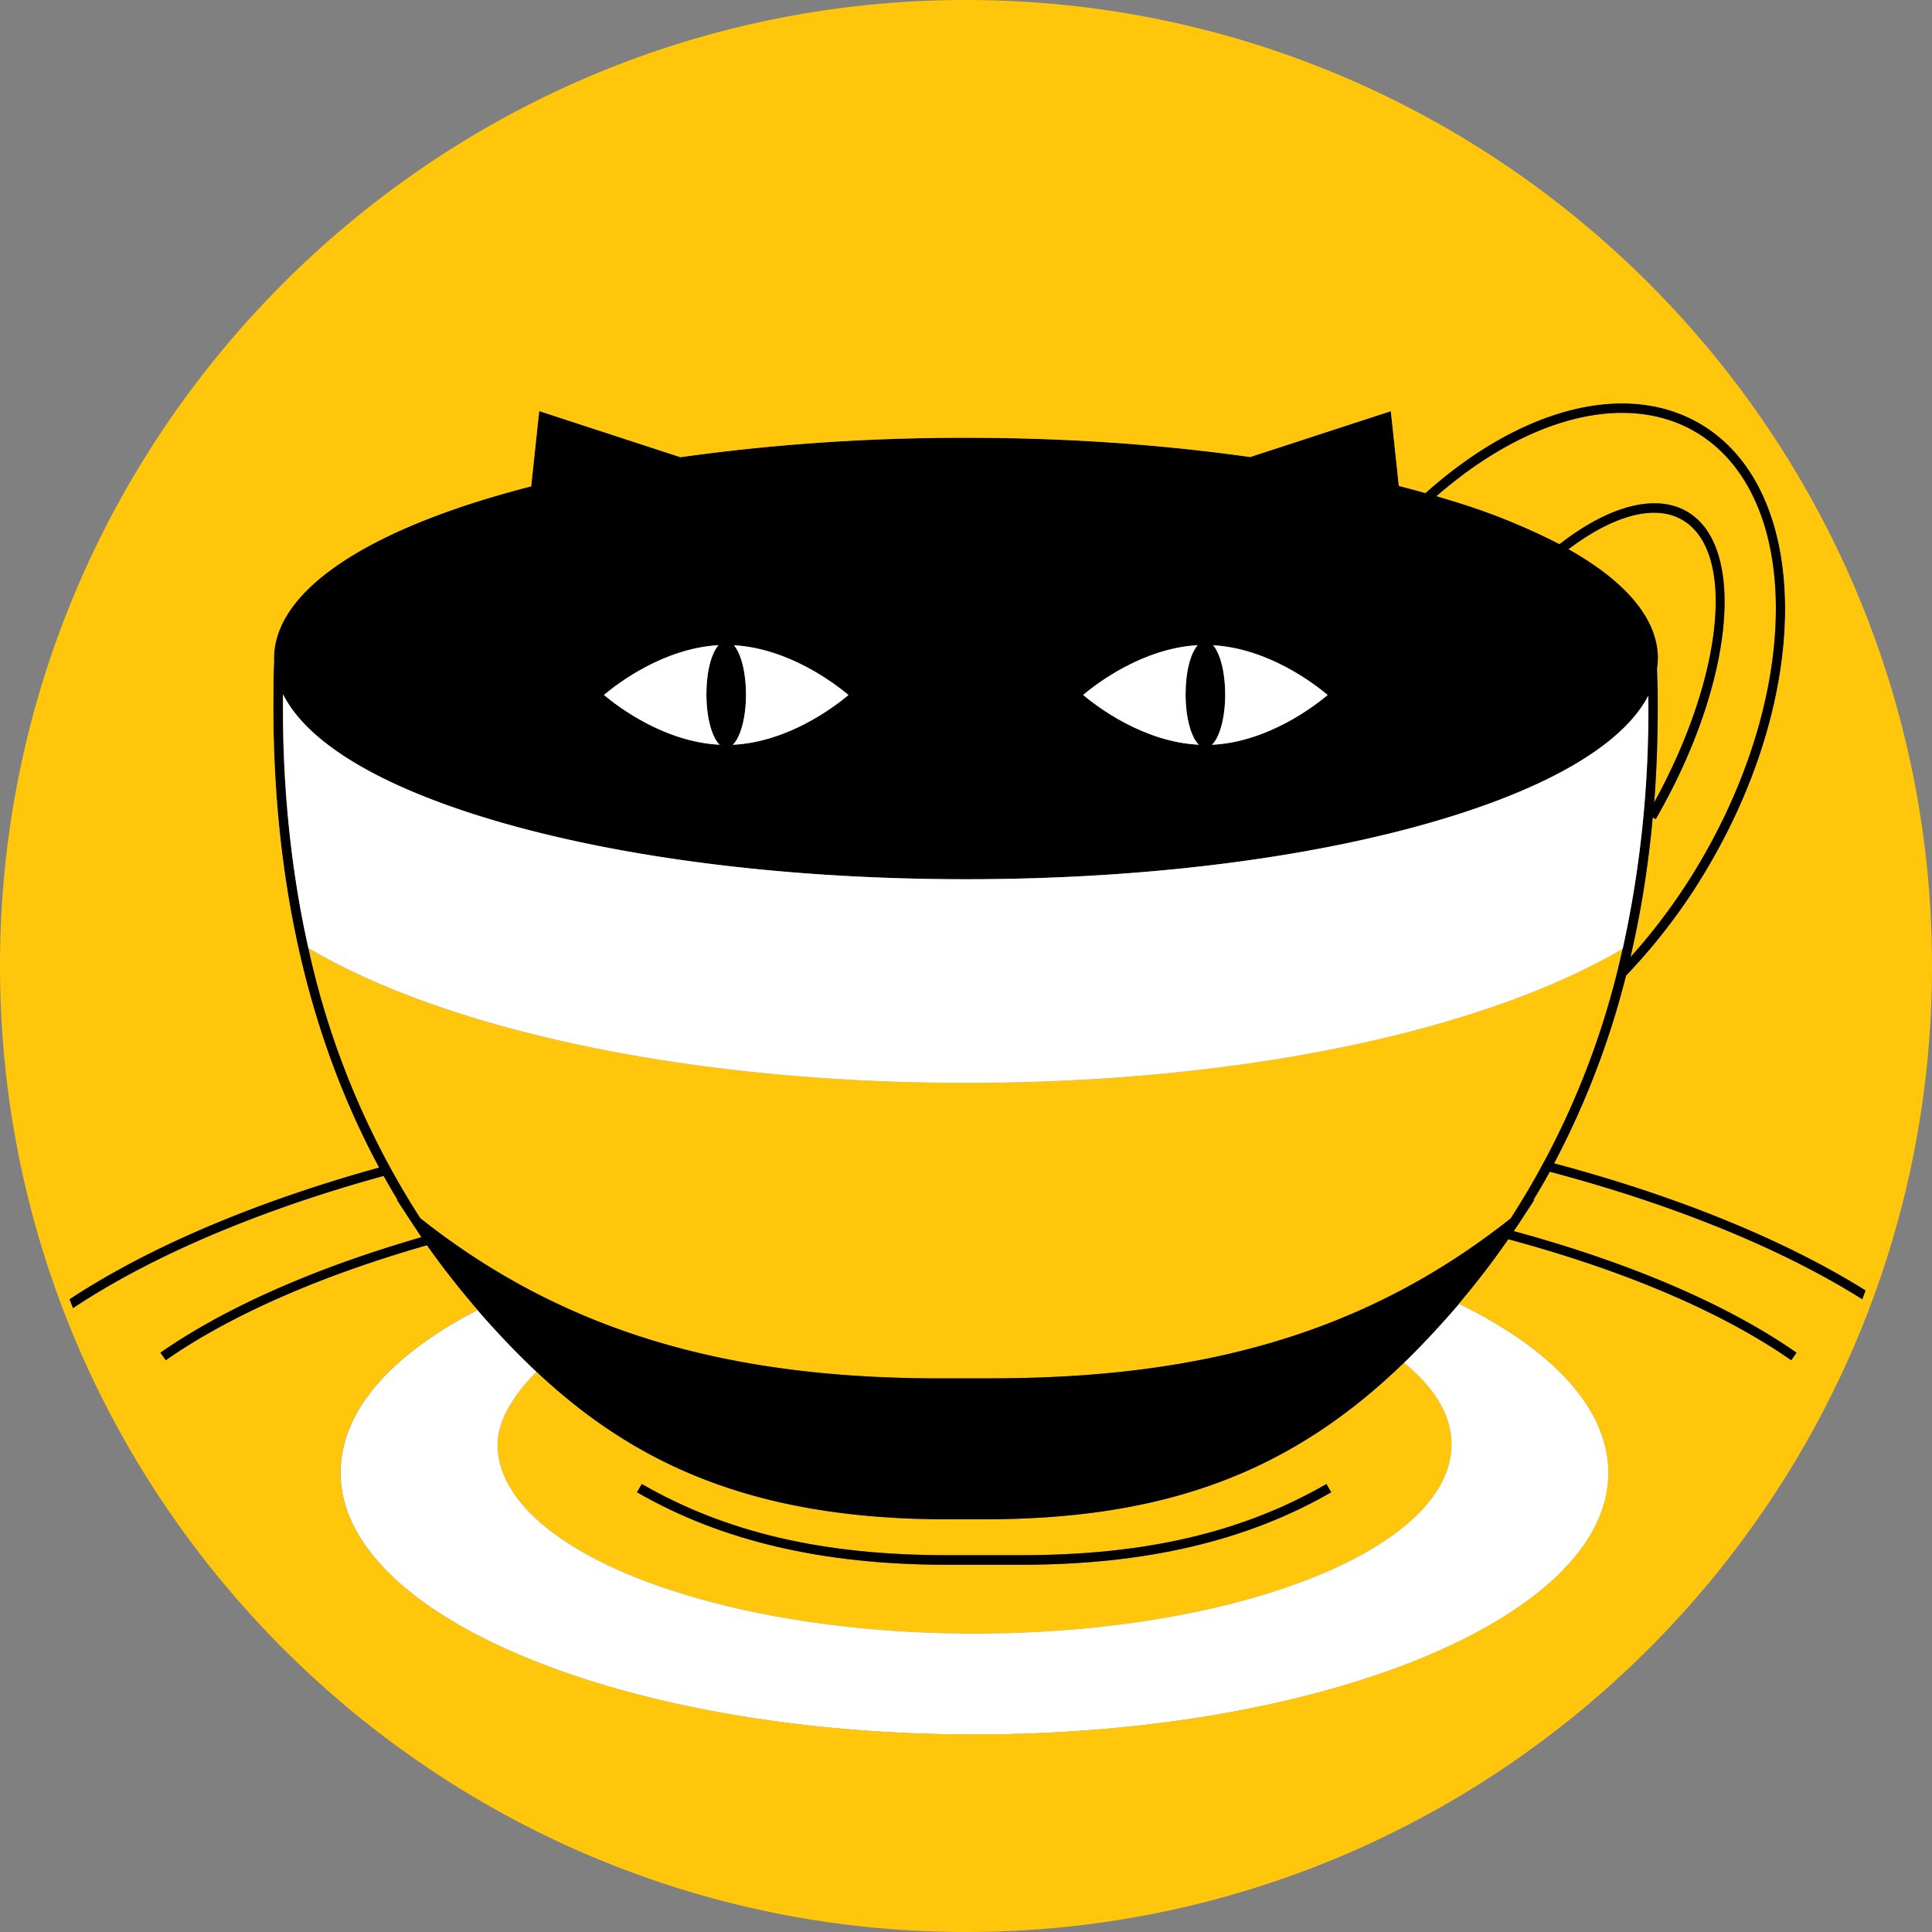
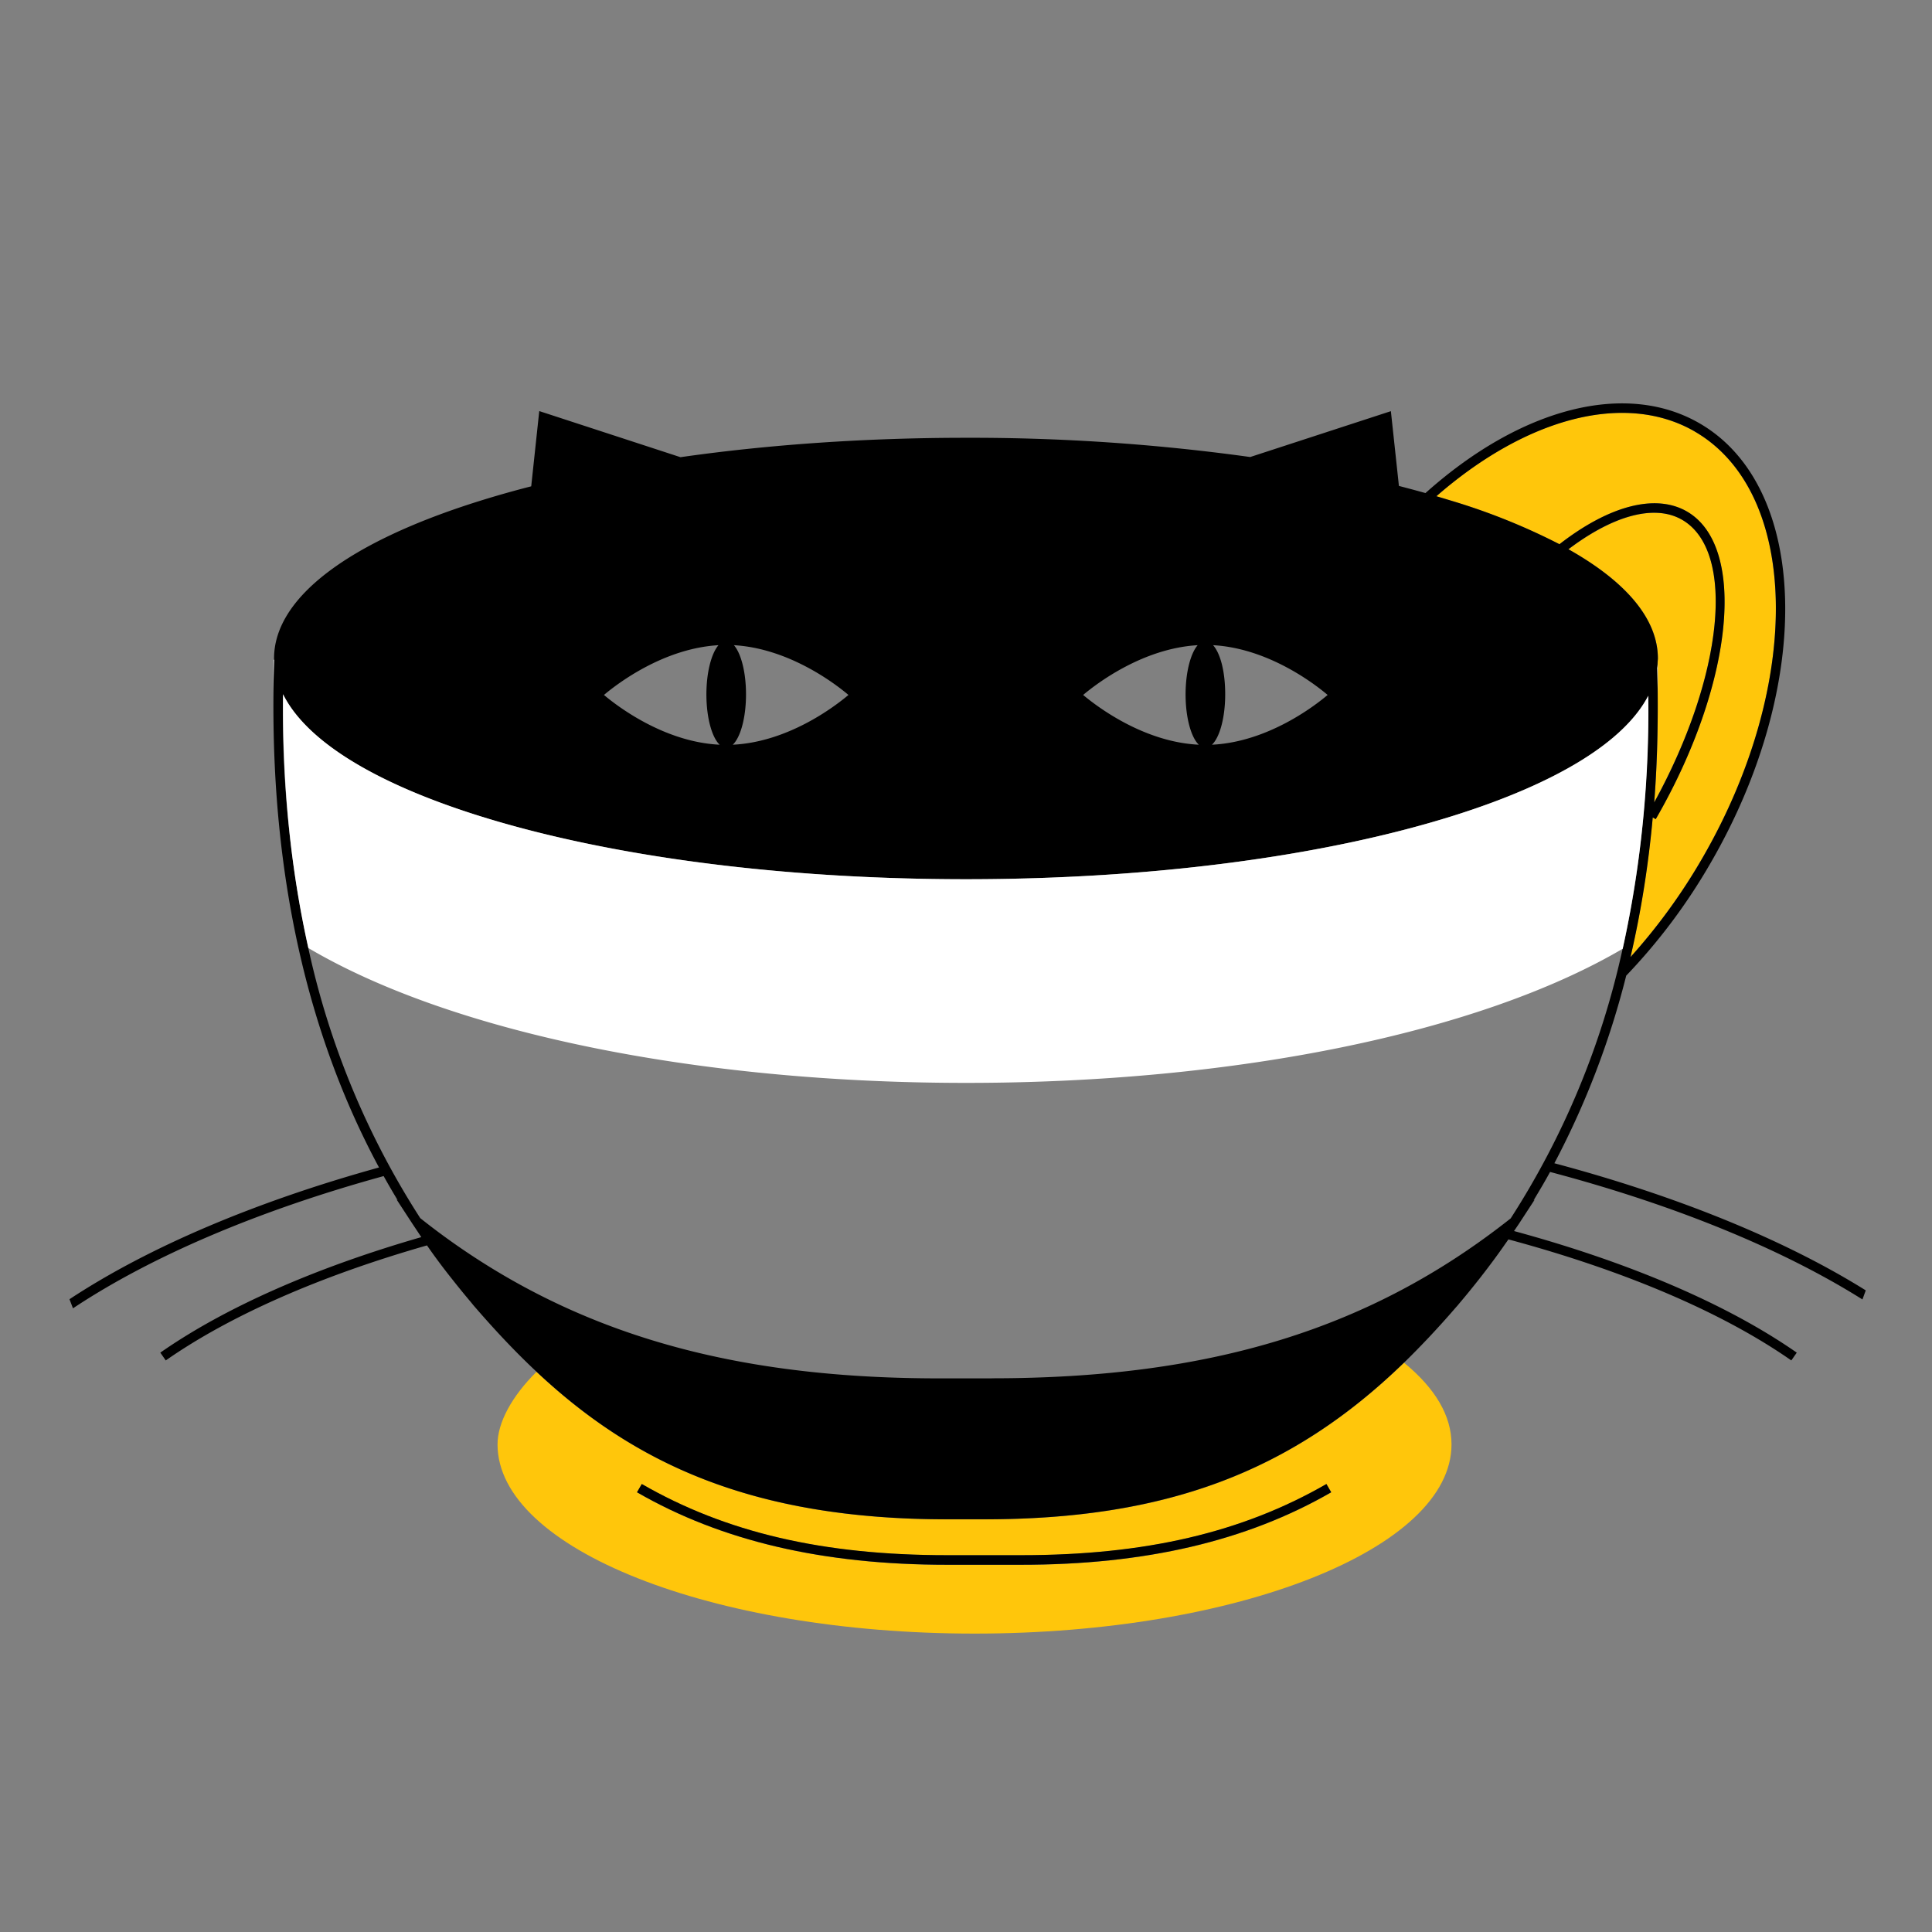
<svg xmlns="http://www.w3.org/2000/svg" width="238" height="238" fill="none">
  <rect width="100%" height="100%" fill="#808080" stroke="none" />
  <g clip-path="url(#a)">
-     <path d="M119.01 133.4c-33.15 0-63.39-6.2-81.03-16.61a101.22 101.22 0 0 0 13.79 33.27 88.67 88.67 0 0 0 10.74 7.32c14.69 8.47 31.61 12.42 53.23 12.42h6.43c26.99 0 46.72-6.08 63.93-19.7a101.04 101.04 0 0 0 13.79-33.22c-17.65 10.35-47.84 16.53-80.89 16.53l.01-.01Z" fill="#FFC60B" />
    <path d="M120.05 201.24c32.4 0 58.76-10.46 58.76-23.31 0-3.51-1.98-6.89-5.85-10.06-13.94 13.52-29.43 19.3-51.73 19.3h-4.56c-24.15 0-38.67-7.01-50.58-18.18-3.05 3.03-4.8 6.27-4.8 8.94 0 12.85 26.36 23.31 58.76 23.31Zm-40.99-18.42c10.38 5.98 22.33 8.77 37.62 8.77h9.1c15.29 0 27.24-2.79 37.62-8.77l.59 1.02c-10.42 6.01-22.92 8.93-38.21 8.93h-9.1c-15.29 0-27.79-2.92-38.21-8.93l.59-1.02ZM207.22 64.03c-3.33-1.92-8.4-.59-14 3.63 7.18 4.04 11.02 8.64 11.02 13.46 0 .15-.03.29-.03.43.02 1.39.02 2.77 0 4.13.04 4.5-.09 8.89-.43 13.15 8.53-15.54 10.12-30.95 3.43-34.82l.01.02Z" fill="#FFC60B" />
    <path d="M192.1 67.04c6.15-4.77 11.86-6.25 15.7-4.03 7.46 4.31 5.74 21.31-3.84 37.9l-.37-.21c-.55 5.97-1.46 11.7-2.74 17.2a71.58 71.58 0 0 0 8.91-12.29c12.39-21.45 11.93-44.99-1.01-52.46-8.47-4.89-20.59-1.82-31.82 7.98.7.21 1.41.41 2.09.63a78.49 78.49 0 0 1 13.07 5.28h.01Z" fill="#FFC60B" />
-     <path d="M179.3 161.12c-1.17 1.35-2.3 2.6-3.42 3.79l-.04.04-.18.19a87.6 87.6 0 0 1-2.52 2.56l-.18.17c3.87 3.17 5.85 6.55 5.85 10.06 0 12.85-26.36 23.31-58.76 23.31s-58.76-10.46-58.76-23.31c0-2.68 1.75-5.91 4.8-8.94a103.25 103.25 0 0 1-7.27-7.61c-11.03 5.72-16.86 12.65-16.86 20.06 0 17.77 35.03 32.23 78.09 32.23s78.09-14.46 78.09-32.23c0-7.66-6.54-15.04-18.4-20.83l-.19.23-.25.28Z" fill="#fff" />
    <path d="m229.43 160.08.41-1.12c-9.94-6.21-23.17-11.61-38.36-15.66a103.33 103.33 0 0 0 8.85-23.11 72 72 0 0 0 10.46-13.99c12.71-22.01 12.07-46.27-1.44-54.06-9.07-5.24-21.98-1.93-33.75 8.6-1.07-.3-2.16-.59-3.27-.88l-.99-9.21-17.33 5.65A250.02 250.02 0 0 0 119 53.93c-12.28 0-24.26.83-35.17 2.39l-17.4-5.68-.99 9.27c-2.24.57-4.41 1.19-6.48 1.84-16.24 5.1-25.19 11.97-25.2 19.35v.15a136.6 136.6 0 0 0-.07 4.03c-.24 22.43 4.11 42.03 13 58.54-15.26 4.23-28.41 9.82-38.13 16.23l.43 1.12c9.69-6.44 22.9-12.06 38.27-16.29.56 1.01 1.14 2 1.73 2.98l-.15-.12 1.97 3.02.62.93.47.71c-13.12 3.78-24.22 8.69-32.15 14.23l.67.96c7.9-5.52 19.02-10.41 32.18-14.17a75.84 75.84 0 0 0 3.14 4.21c.74.94 1.49 1.86 2.26 2.77l.35.43.47.54c2.35 2.7 4.75 5.25 7.27 7.61 11.91 11.17 26.43 18.18 50.58 18.18h4.56c22.3 0 37.79-5.78 51.73-19.3l.18-.17c.84-.82 1.68-1.68 2.52-2.56l.18-.19.04-.04c1.12-1.19 2.26-2.44 3.42-3.79l.25-.28.19-.23c.91-1.07 1.8-2.17 2.67-3.28l.54-.7c.86-1.12 1.7-2.26 2.51-3.43l.36-.51c14.35 3.86 26.4 9.01 34.85 14.91l.67-.96c-8.49-5.92-20.52-11.09-34.83-14.98l.59-.87 1.97-3.02-.17.14c.7-1.16 1.4-2.33 2.05-3.53 15.3 4.05 28.58 9.48 38.5 15.72l-.02-.01Zm-107.26 9.72h-6.43c-21.63 0-38.54-3.95-53.23-12.42a87.53 87.53 0 0 1-10.74-7.32 101 101 0 0 1-13.79-33.27 136.16 136.16 0 0 1-3.12-31.27c2.83 5.69 11.13 10.9 24.11 14.97 16.04 5.04 37.37 7.82 60.03 7.82 22.66 0 43.99-2.78 60.03-7.82 12.83-4.03 21.09-9.17 24.01-14.78.09 11.11-.97 21.5-3.15 31.16a100.95 100.95 0 0 1-13.79 33.22c-17.22 13.62-36.94 19.7-63.93 19.7v.01Zm25.51-78.06c-6.83-.33-12.58-4.73-14.25-6.13 1.66-1.4 7.34-5.74 14.11-6.13-.87 1-1.49 3.34-1.49 6.06 0 2.87.68 5.3 1.63 6.2Zm1.62 0c.95-.9 1.63-3.33 1.63-6.2s-.61-5.06-1.49-6.06c6.77.38 12.46 4.73 14.11 6.13-1.67 1.41-7.42 5.8-14.25 6.13Zm-57.4-6.2c0-2.72-.61-5.06-1.49-6.06 6.77.39 12.46 4.73 14.11 6.13-1.67 1.41-7.41 5.8-14.25 6.13.95-.9 1.63-3.33 1.63-6.2Zm-3.25 6.2c-6.83-.33-12.59-4.73-14.25-6.13 1.66-1.4 7.34-5.74 14.11-6.13-.87 1-1.49 3.34-1.49 6.06 0 2.87.68 5.3 1.63 6.2Zm115.56-6.05c0-1.14-.03-2.29-.06-3.45.03-.23.04-.46.05-.69 0-.15.03-.29.03-.43 0-4.82-3.84-9.42-11.02-13.46 5.59-4.23 10.67-5.56 14-3.63 6.69 3.86 5.1 19.28-3.43 34.82.33-4.26.46-8.66.43-13.15v-.01Zm4.55-32.54c12.94 7.47 13.39 31 1.01 52.46a71.97 71.97 0 0 1-8.91 12.29c1.28-5.5 2.2-11.23 2.74-17.2l.37.21c9.58-16.59 11.3-33.59 3.84-37.9-3.84-2.22-9.55-.75-15.7 4.03a78.49 78.49 0 0 0-13.07-5.28l-2.09-.63c11.23-9.79 23.35-12.87 31.82-7.98h-.01Z" fill="#000" />
    <path d="M125.78 192.76c15.29 0 27.79-2.92 38.21-8.93l-.59-1.02c-10.38 5.98-22.33 8.77-37.62 8.77h-9.1c-15.29 0-27.24-2.79-37.62-8.77l-.59 1.02c10.42 6.01 22.92 8.93 38.21 8.93h9.1Z" fill="#000" />
    <path d="M33.69 81.3v.3c-.02 1.24-.01 2.46 0 3.68.01-1.34.02-2.67.07-4.03l-.07.05ZM199.9 116.87a136.38 136.38 0 0 0 3.15-31.16c-2.92 5.62-11.18 10.75-24.01 14.78-16.04 5.04-37.37 7.82-60.03 7.82-22.66 0-43.99-2.78-60.03-7.82-12.97-4.08-21.28-9.28-24.11-14.97-.1 11.15.94 21.58 3.12 31.27 17.63 10.4 47.87 16.61 81.03 16.61 33.16 0 63.23-6.17 80.89-16.53h-.01ZM204.16 82.25l.06 3.45v-4.13a8 8 0 0 1-.05.69l-.01-.01Z" fill="#fff" />
-     <path d="M74.4 85.61c1.67 1.41 7.42 5.8 14.25 6.13-.95-.9-1.63-3.33-1.63-6.2s.61-5.06 1.49-6.06c-6.77.38-12.46 4.73-14.11 6.13ZM90.41 79.49c.87 1 1.49 3.34 1.49 6.06 0 2.87-.68 5.3-1.63 6.2 6.84-.33 12.59-4.73 14.25-6.13-1.66-1.39-7.34-5.74-14.11-6.13ZM133.43 85.61c1.67 1.41 7.42 5.8 14.25 6.13-.95-.9-1.63-3.33-1.63-6.2s.61-5.06 1.49-6.06c-6.77.38-12.46 4.73-14.11 6.13ZM150.93 85.55c0 2.87-.68 5.3-1.63 6.2 6.83-.33 12.59-4.73 14.25-6.13-1.66-1.4-7.34-5.74-14.11-6.13.87 1 1.49 3.34 1.49 6.06Z" fill="#fff" />
-     <path d="M119 0C53.38 0 0 53.38 0 119s53.38 119 119 119 119-53.38 119-119S184.62 0 119 0Zm70.06 147.76-1.97 3.02-.59.87c14.32 3.89 26.35 9.05 34.83 14.98l-.67.96c-8.45-5.9-20.49-11.05-34.85-14.91l-.36.51a103.71 103.71 0 0 1-5.72 7.41c11.86 5.79 18.4 13.17 18.4 20.83 0 17.77-35.03 32.23-78.09 32.23s-78.09-14.46-78.09-32.23c0-7.41 5.83-14.33 16.86-20.06l-.47-.54-.35-.43c-.77-.91-1.52-1.83-2.26-2.77l-.99-1.28a105 105 0 0 1-2.15-2.93c-13.16 3.76-24.28 8.66-32.18 14.17l-.67-.96c7.93-5.54 19.04-10.45 32.15-14.23l-.47-.71c-.21-.31-.42-.61-.62-.93l-1.97-3.02.15.12a88.68 88.68 0 0 1-1.73-2.98c-15.37 4.23-28.58 9.86-38.27 16.29l-.43-1.12c9.72-6.41 22.86-12 38.13-16.23-8.88-16.51-13.23-36.11-13-58.54-.01-1.22-.02-2.45 0-3.68v-.3l.07-.05v-.15c.02-7.37 8.97-14.24 25.2-19.35 2.07-.65 4.24-1.26 6.48-1.84l.99-9.27 17.4 5.68a250.54 250.54 0 0 1 35.17-2.39c12.34 0 24.15.82 35.01 2.37l17.33-5.65.99 9.21c1.11.28 2.2.57 3.27.88 11.77-10.53 24.68-13.84 33.75-8.6 13.5 7.79 14.15 32.05 1.44 54.06a72 72 0 0 1-10.46 13.99 103.51 103.51 0 0 1-8.85 23.11c15.2 4.05 28.43 9.45 38.36 15.66l-.41 1.12c-9.92-6.24-23.2-11.66-38.5-15.72a87.72 87.72 0 0 1-2.05 3.53l.17-.14.02.01Z" fill="#FFC60B" />
  </g>
  <defs>
    <clipPath id="a">
      <path fill="#fff" d="M0 0h238v238H0z" />
    </clipPath>
  </defs>
</svg>